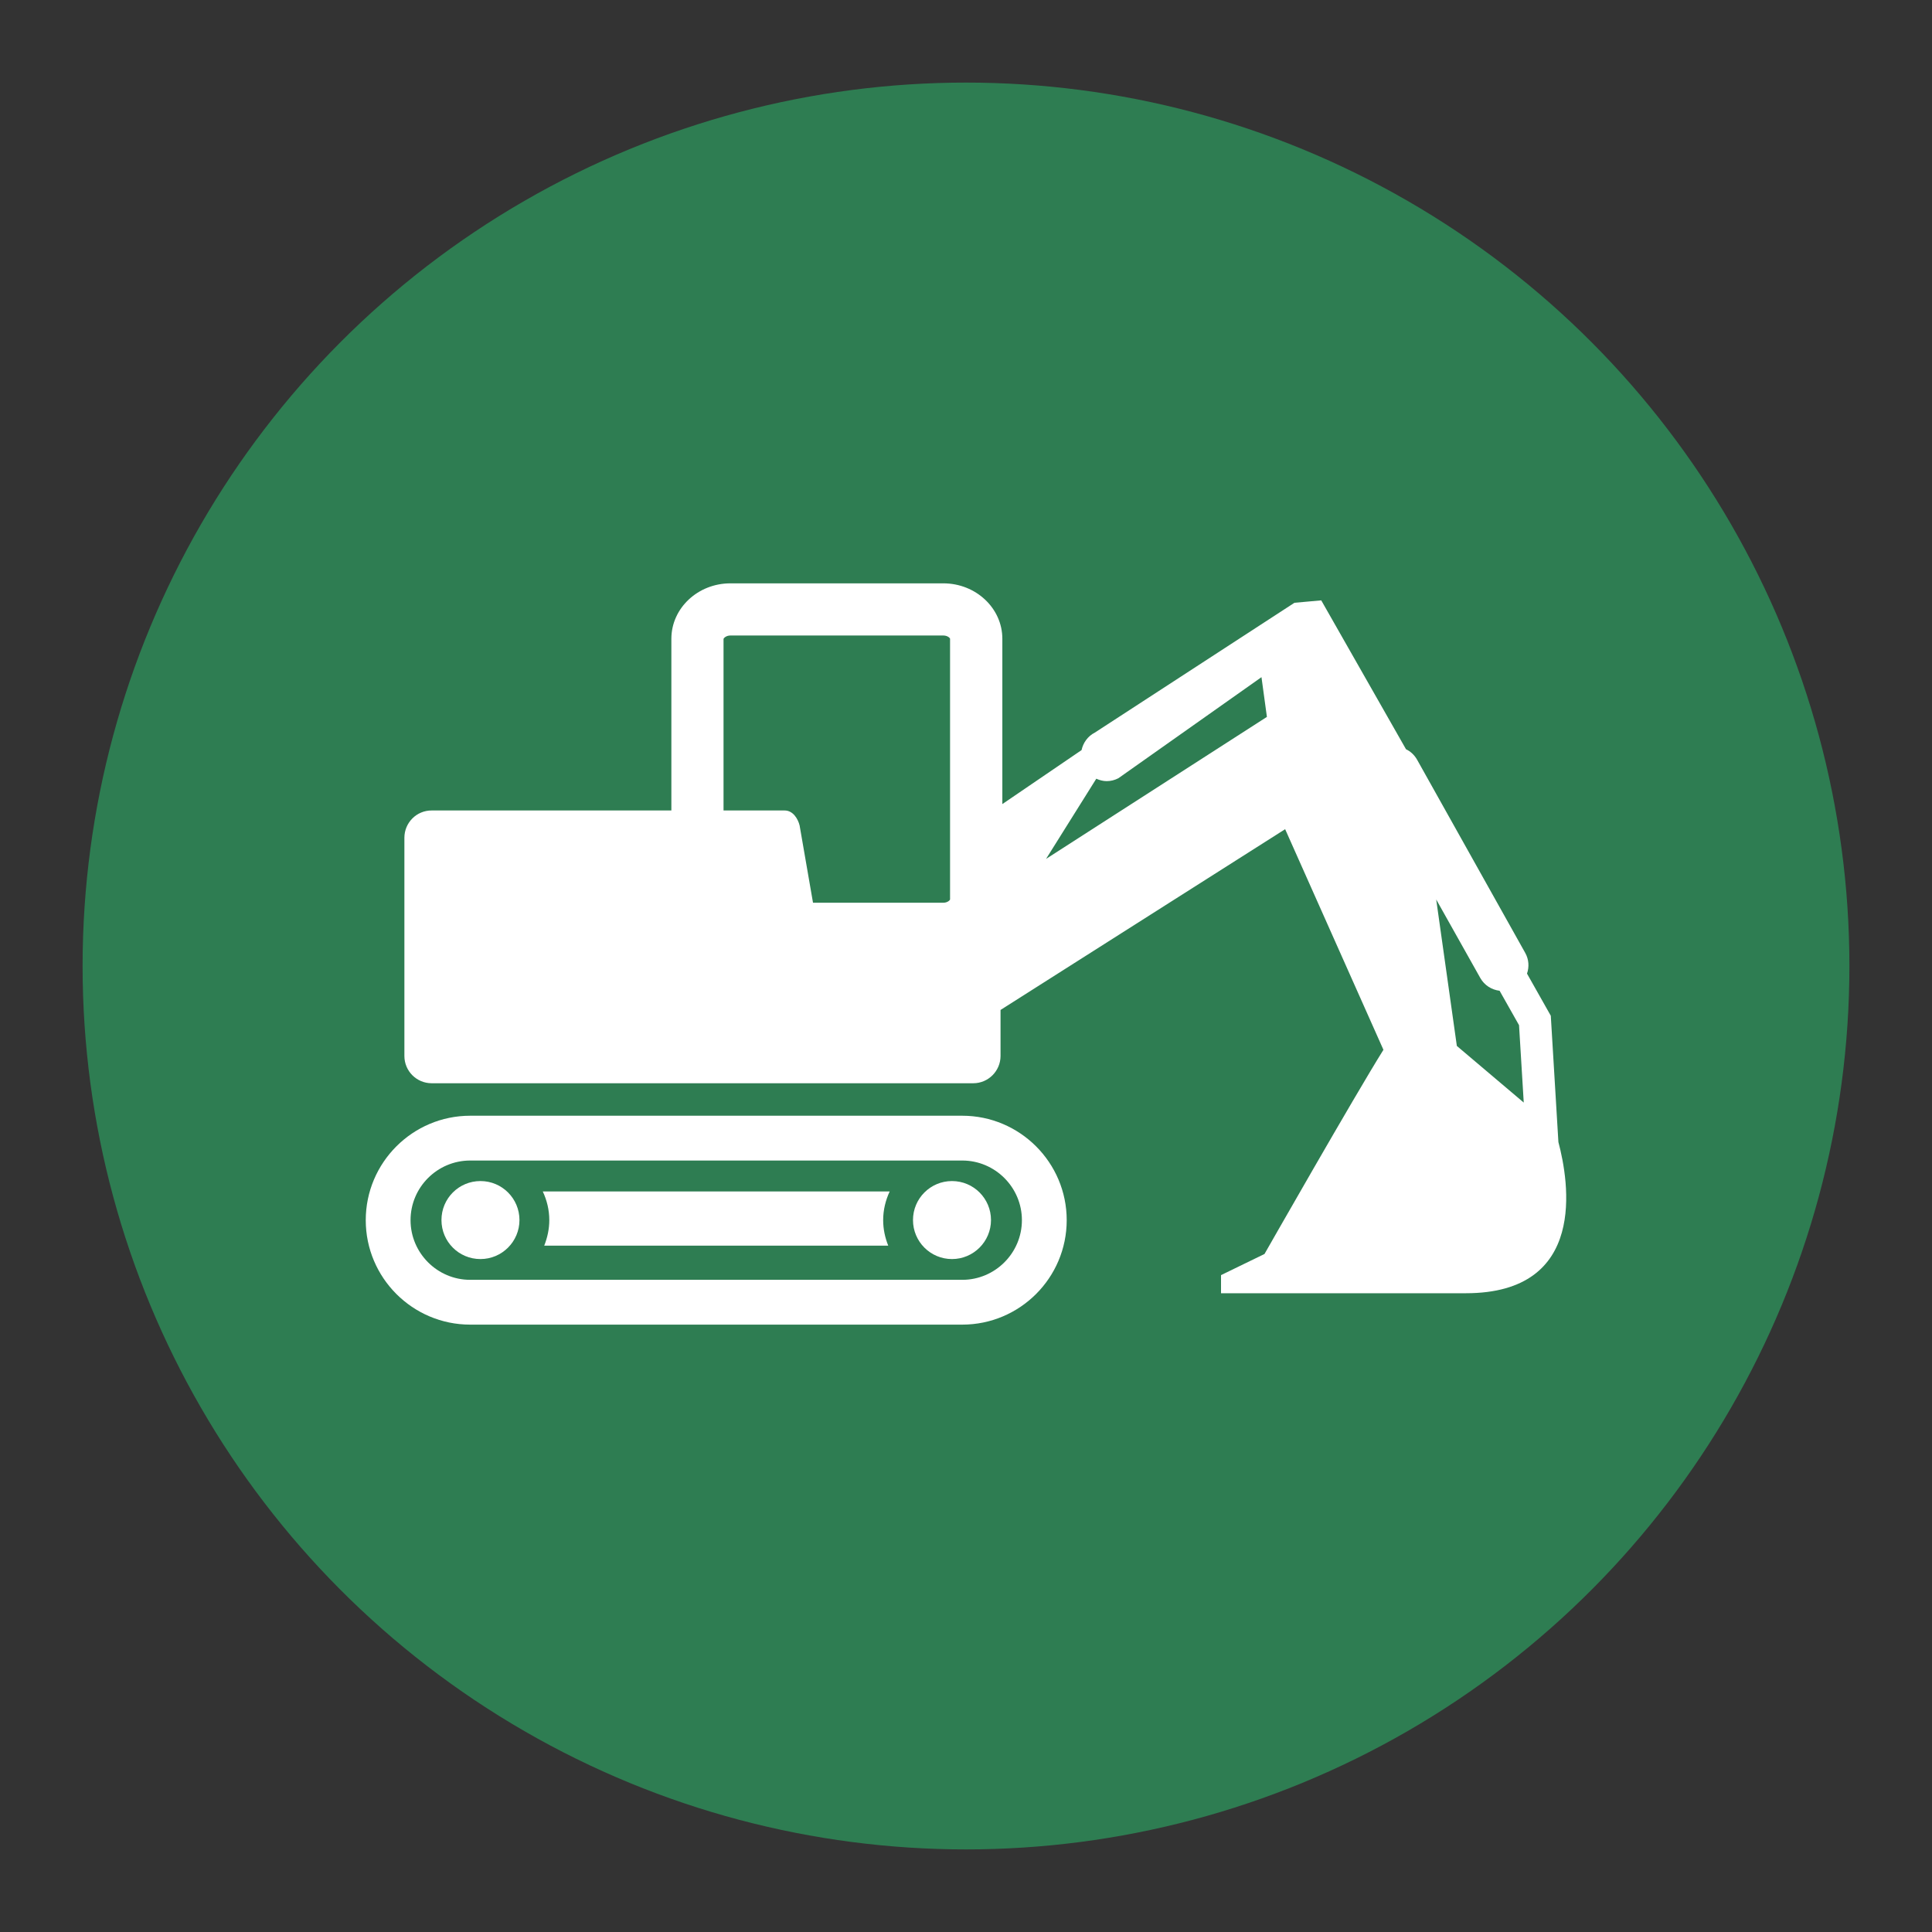
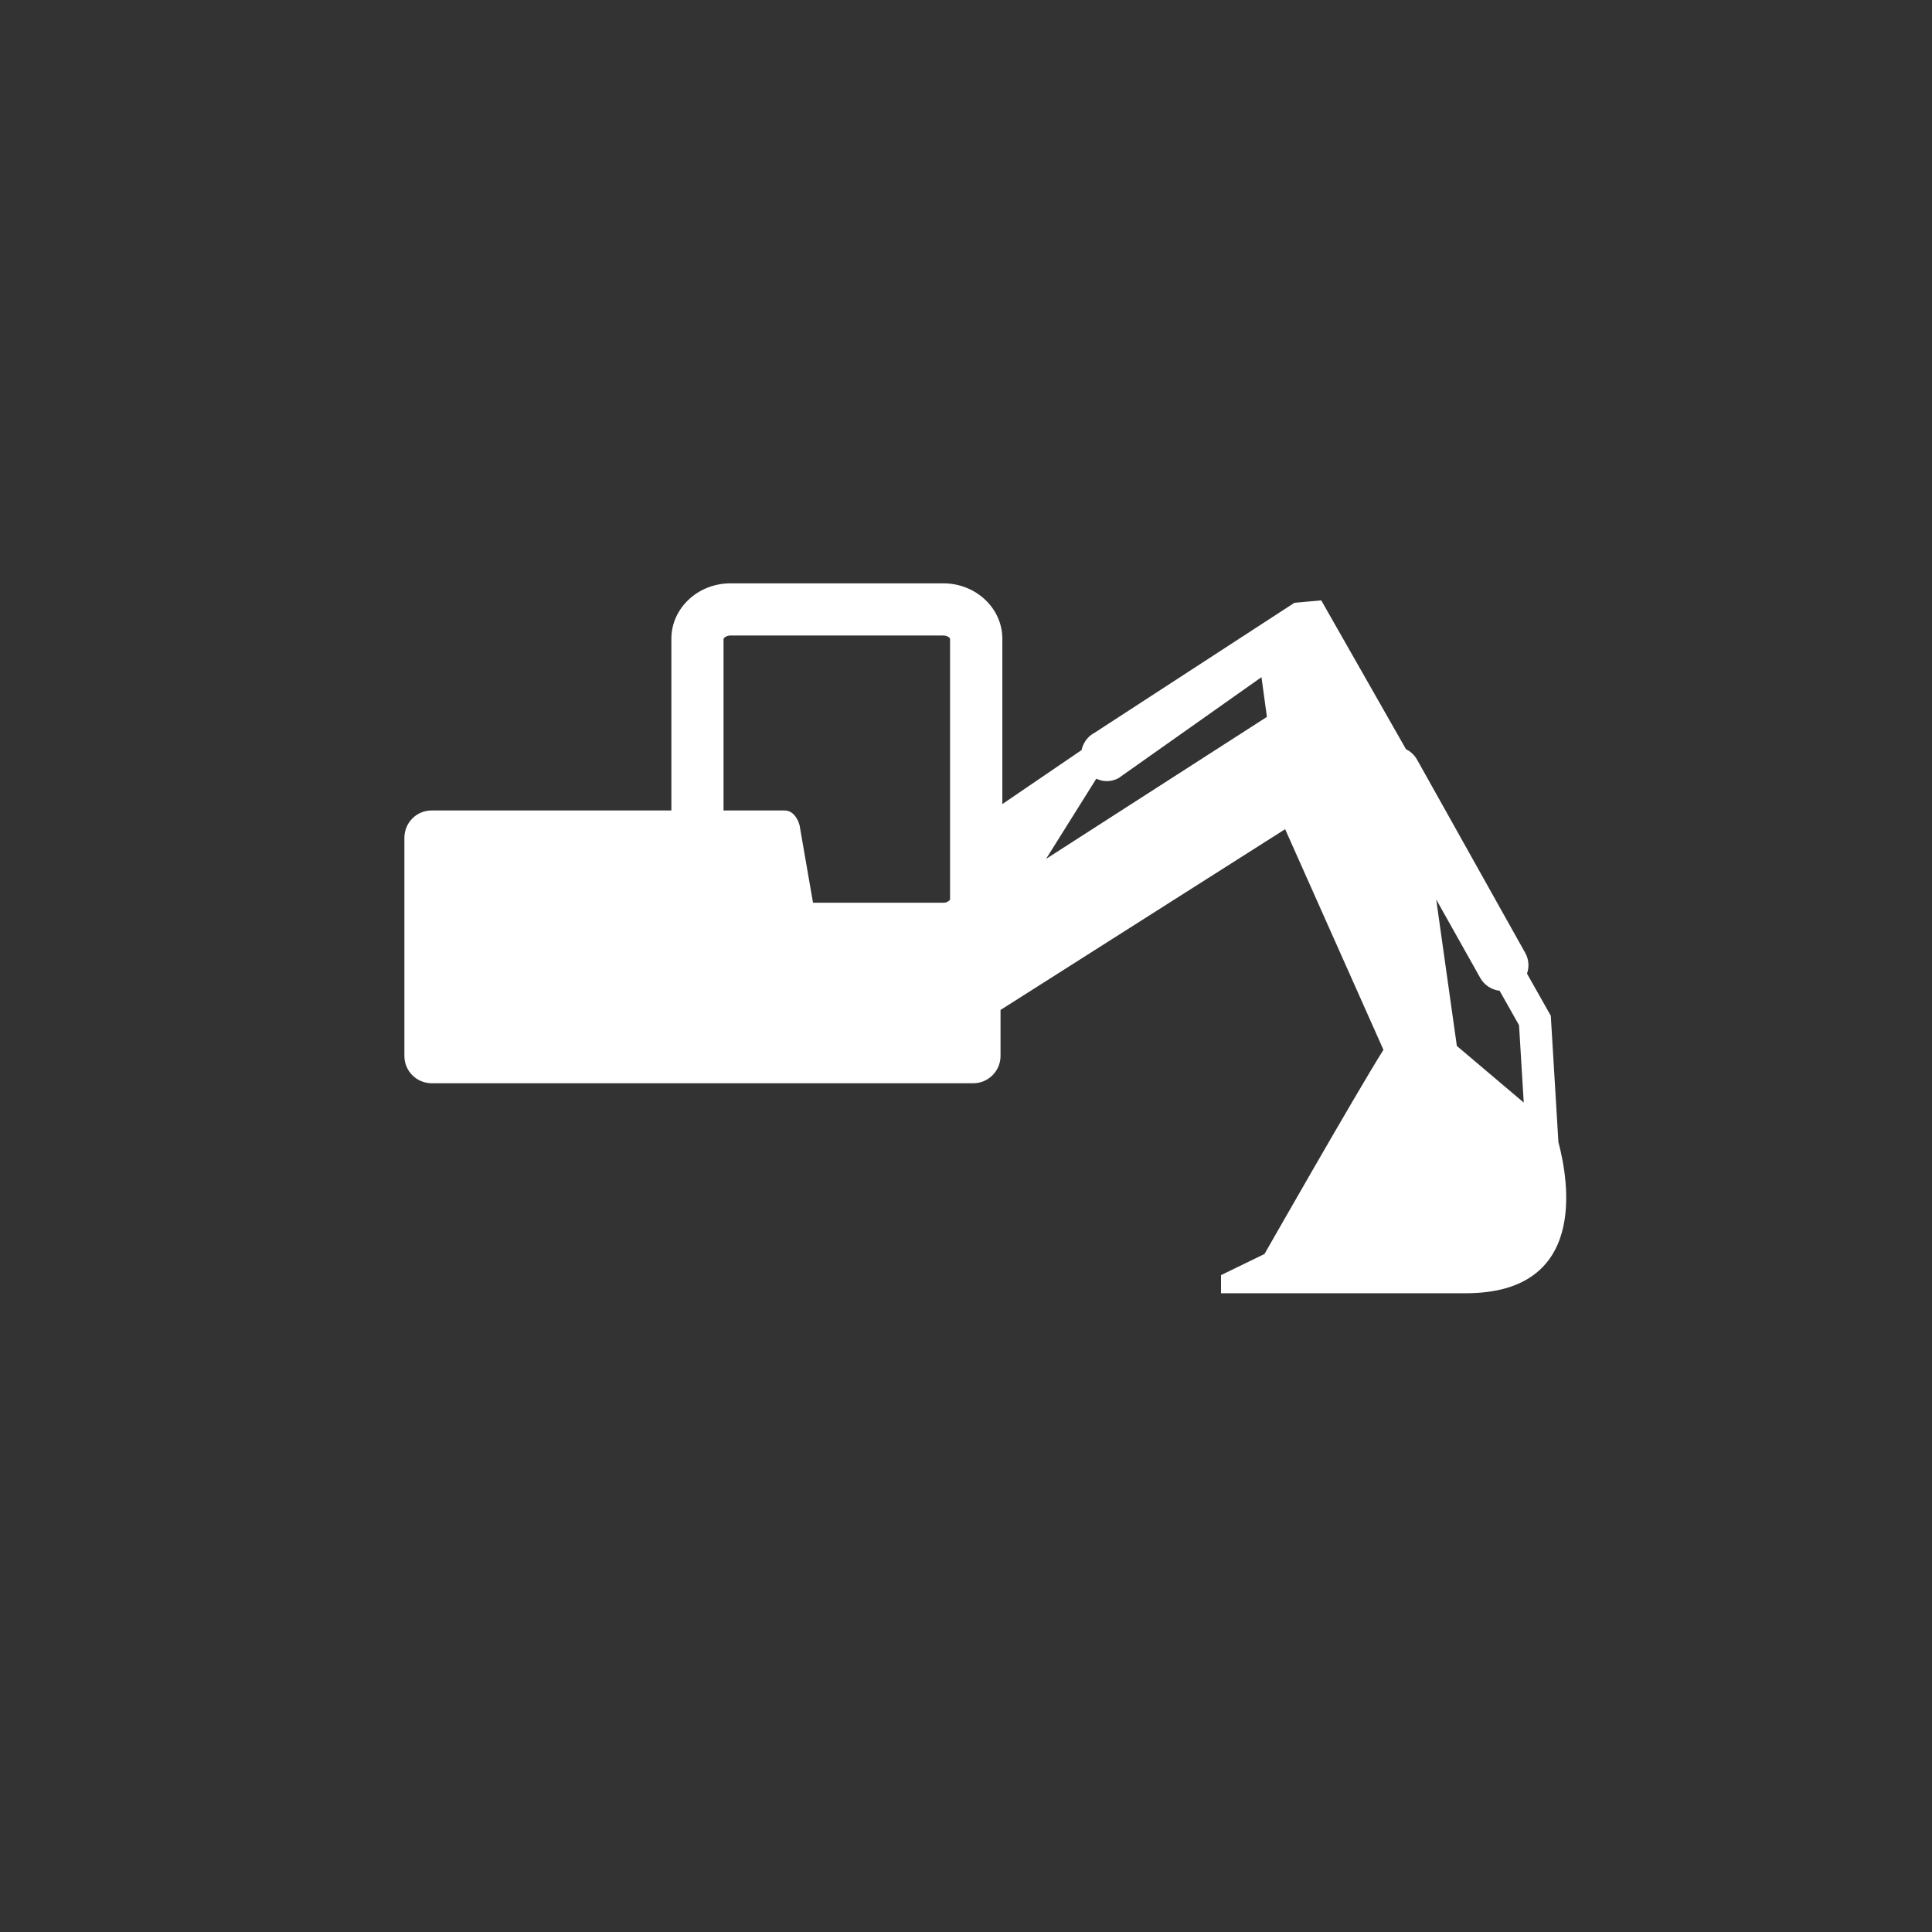
<svg xmlns="http://www.w3.org/2000/svg" version="1.1" id="Layer_1" x="0px" y="0px" viewBox="0 0 160 160" style="enable-background:new 0 0 160 160;" xml:space="preserve">
  <rect x="0" y="0" width="160" height="160" fill="#333333" stroke="none" />
  <style type="text/css">
	.st0{fill:#2E7D52;}
	.st1{fill:#FFFFFF;}
	.st2{fill:#091821;}
	.st3{fill:none;stroke:#000000;stroke-width:1.562;stroke-miterlimit:10;}
	.st4{stroke:#000000;stroke-width:0.678;stroke-miterlimit:10;}
	.st5{fill-rule:evenodd;clip-rule:evenodd;}
	.st6{fill:none;stroke:#000000;stroke-width:0.678;stroke-miterlimit:10;}
	.st7{fill-rule:evenodd;clip-rule:evenodd;fill:#FFFFFF;}
</style>
  <g>
-     <circle class="st0" cx="80" cy="80" r="73.16" />
-   </g>
+     </g>
  <g>
-     <path class="st1" d="M45.07,103.16h28.49c-0.26-0.65-0.42-1.36-0.42-2.11c0-0.85,0.2-1.65,0.54-2.38H44.95   c0.34,0.73,0.54,1.52,0.54,2.38C45.49,101.79,45.33,102.5,45.07,103.16z" />
-     <path class="st1" d="M39.79,104.27c1.78,0,3.23-1.45,3.23-3.23c0-1.78-1.44-3.23-3.23-3.23s-3.23,1.44-3.23,3.23   C36.56,102.83,38,104.27,39.79,104.27z" />
-     <path class="st1" d="M78.84,104.27c1.78,0,3.23-1.45,3.23-3.23c0-1.78-1.44-3.23-3.23-3.23c-1.78,0-3.23,1.44-3.23,3.23   C75.61,102.83,77.06,104.27,78.84,104.27z" />
    <path class="st1" d="M33.49,69.38v18.07c0,1.25,1.01,2.26,2.26,2.26h44.85c1.25,0,2.26-1.02,2.26-2.26v-3.81l23.57-14.97   l8.14,18.27c-2.37,3.78-9.85,16.91-9.85,16.91l-3.6,1.75v1.5h20.28c10.11,0,8.53-9.25,7.66-12.52l-0.63-10.46l-1.97-3.49   c0.19-0.55,0.16-1.17-0.15-1.72l-8.95-15.99c-0.22-0.39-0.54-0.69-0.92-0.87l-7.02-12.33l-2.22,0.2L90.67,60.67   c-0.59,0.3-0.97,0.85-1.1,1.45l-6.56,4.47V52.9c0-2.53-2.19-4.59-4.89-4.59H60.49c-2.7,0-4.89,2.06-4.89,4.59v14.22H35.76   C34.5,67.11,33.49,68.13,33.49,69.38z M122.59,80.99c0.35,0.62,0.95,0.98,1.6,1.06l1.61,2.85l0.39,6.41l-5.54-4.69l-1.71-12.13   L122.59,80.99z M90.79,64.49c0.27,0.12,0.56,0.2,0.86,0.2c0.33,0,0.66-0.08,0.97-0.24l11.85-8.37l0.45,3.29L86.63,71.13   L90.79,64.49z M59.93,52.9c0.01-0.06,0.21-0.27,0.56-0.27h17.63c0.37,0,0.56,0.22,0.56,0.27v21.59c0,0.04-0.19,0.27-0.56,0.27   H67.33l-1.11-6.4c-0.14-0.56-0.55-1.24-1.24-1.24h-5.06V52.9z" />
-     <path class="st1" d="M30.29,101.05c0,4.77,3.88,8.65,8.65,8.65h40.75c4.77,0,8.65-3.88,8.65-8.65c0-4.77-3.88-8.65-8.65-8.65H38.94   C34.17,92.4,30.29,96.28,30.29,101.05z M38.94,96.11h40.75c2.72,0,4.94,2.22,4.94,4.94c0,2.72-2.22,4.94-4.94,4.94H38.94   c-2.72,0-4.94-2.22-4.94-4.94C34,98.32,36.22,96.11,38.94,96.11z" />
  </g>
</svg>